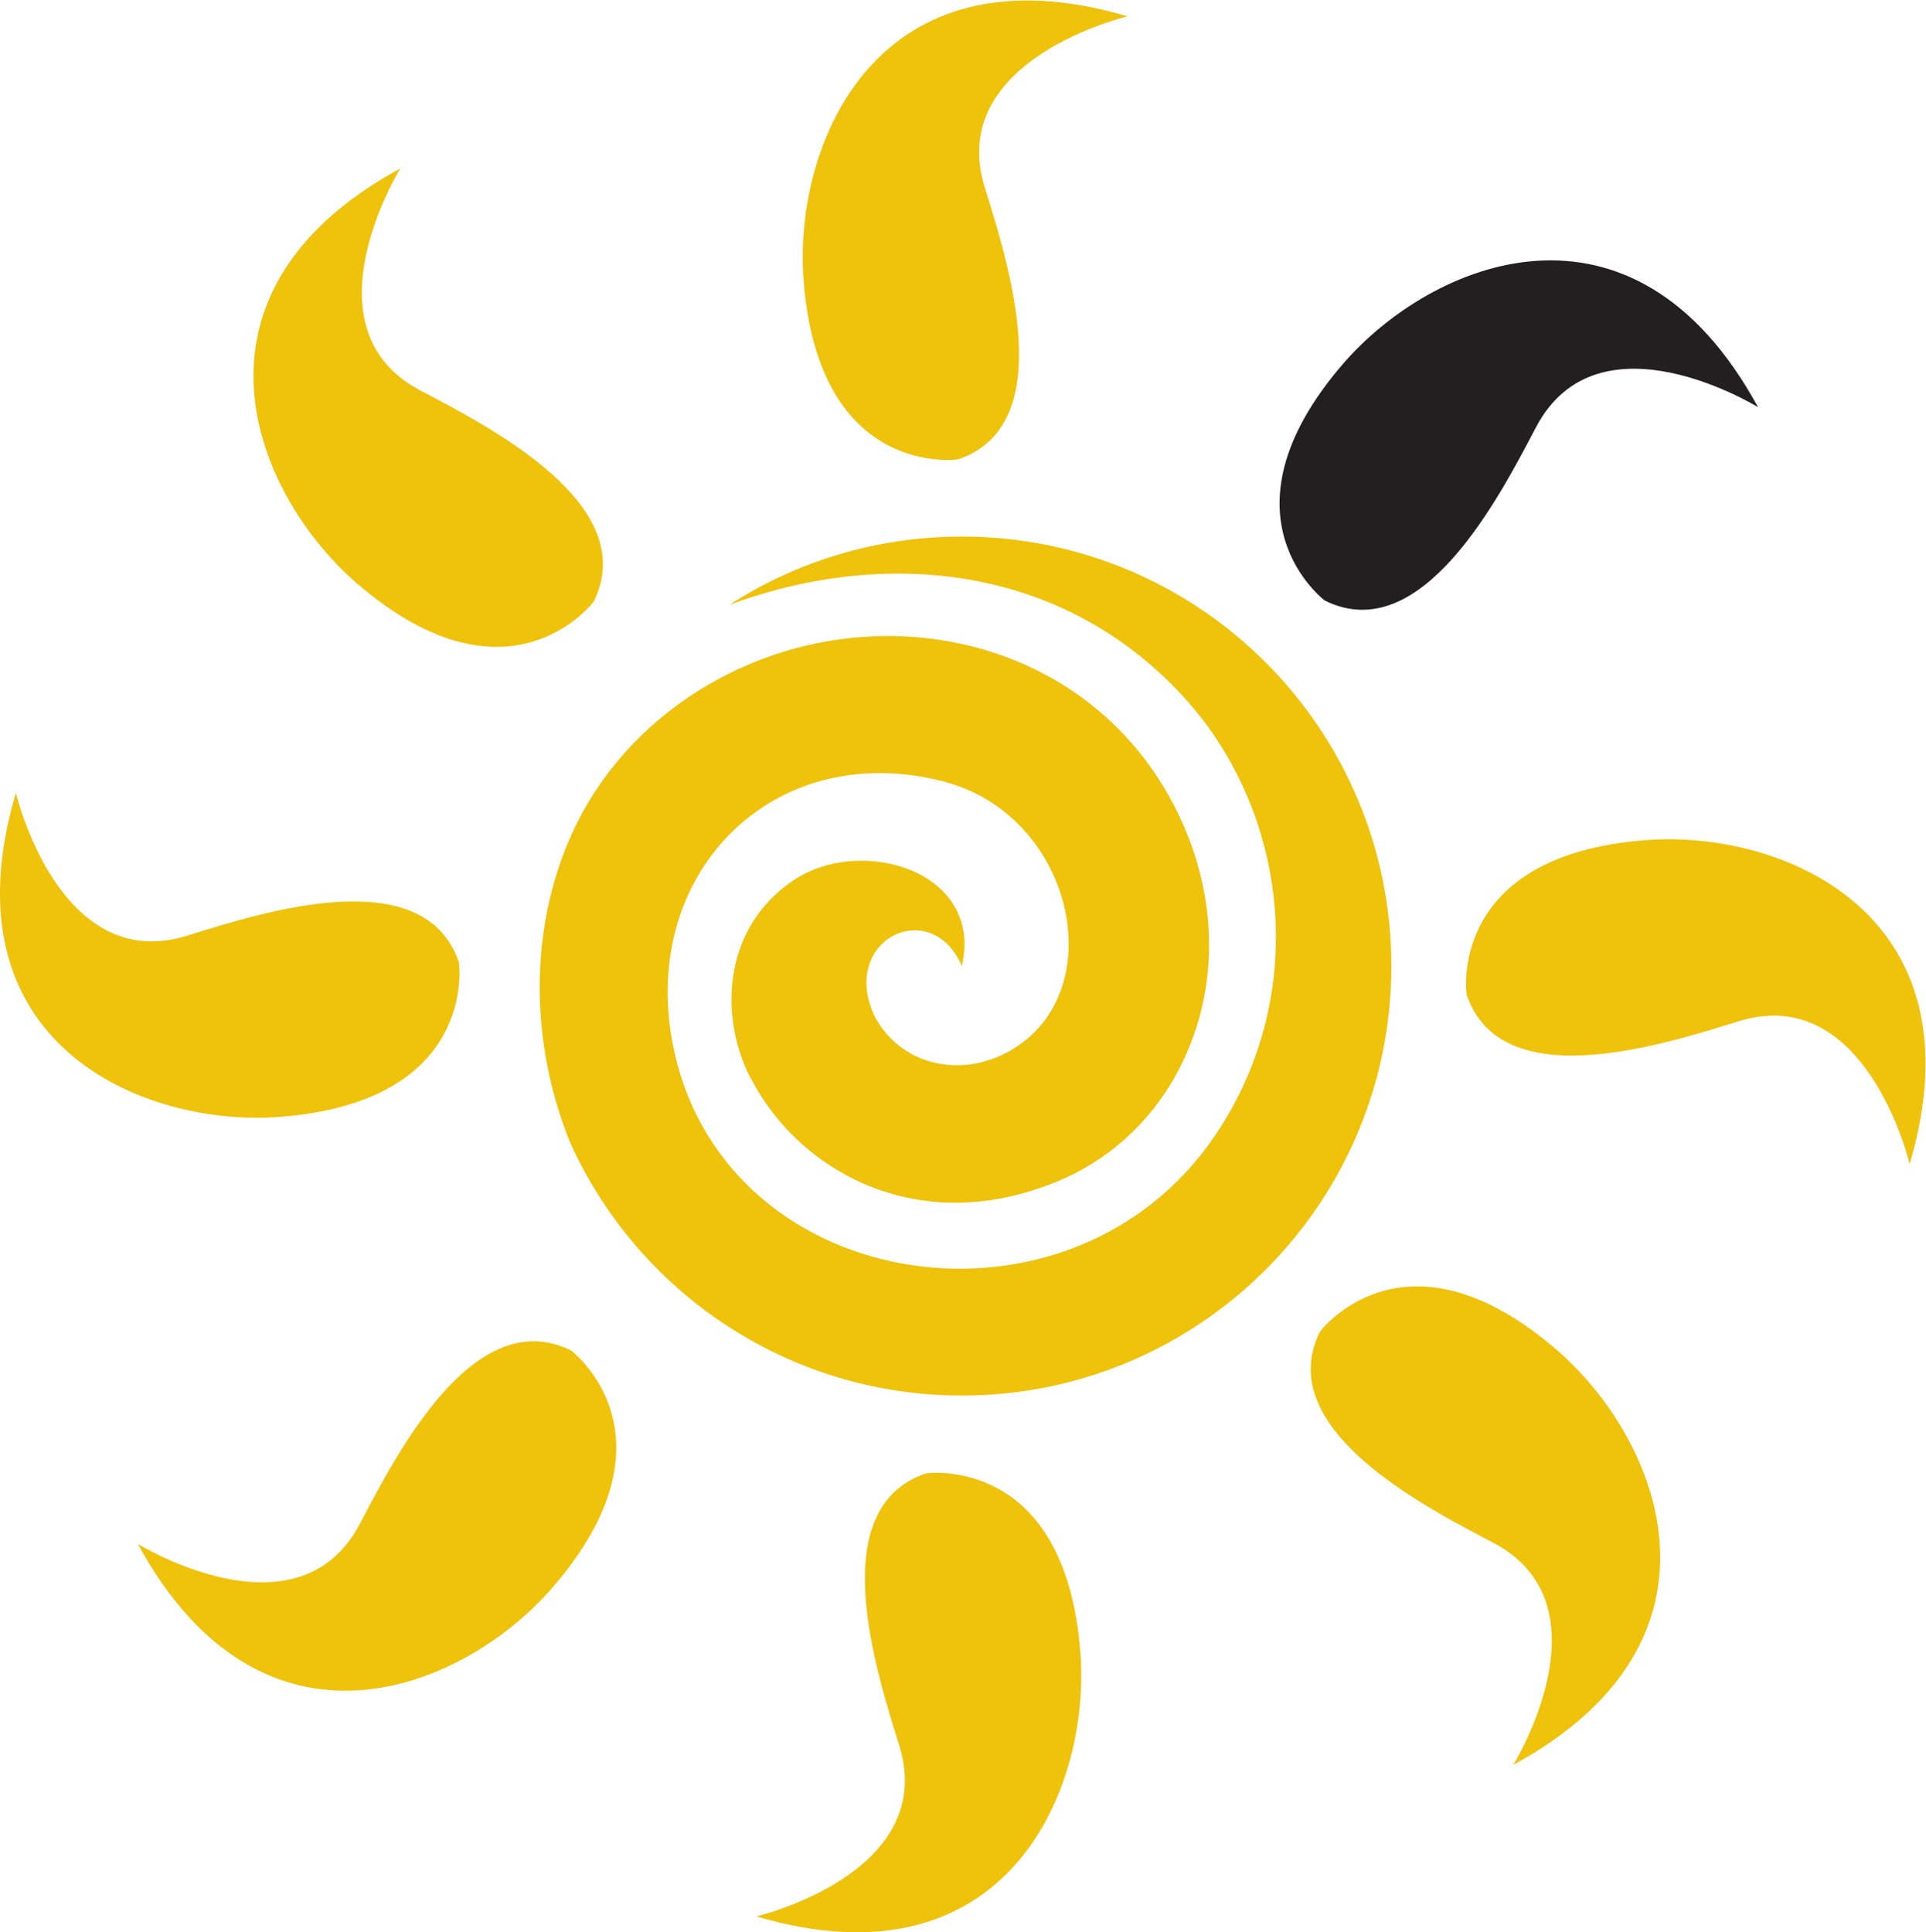
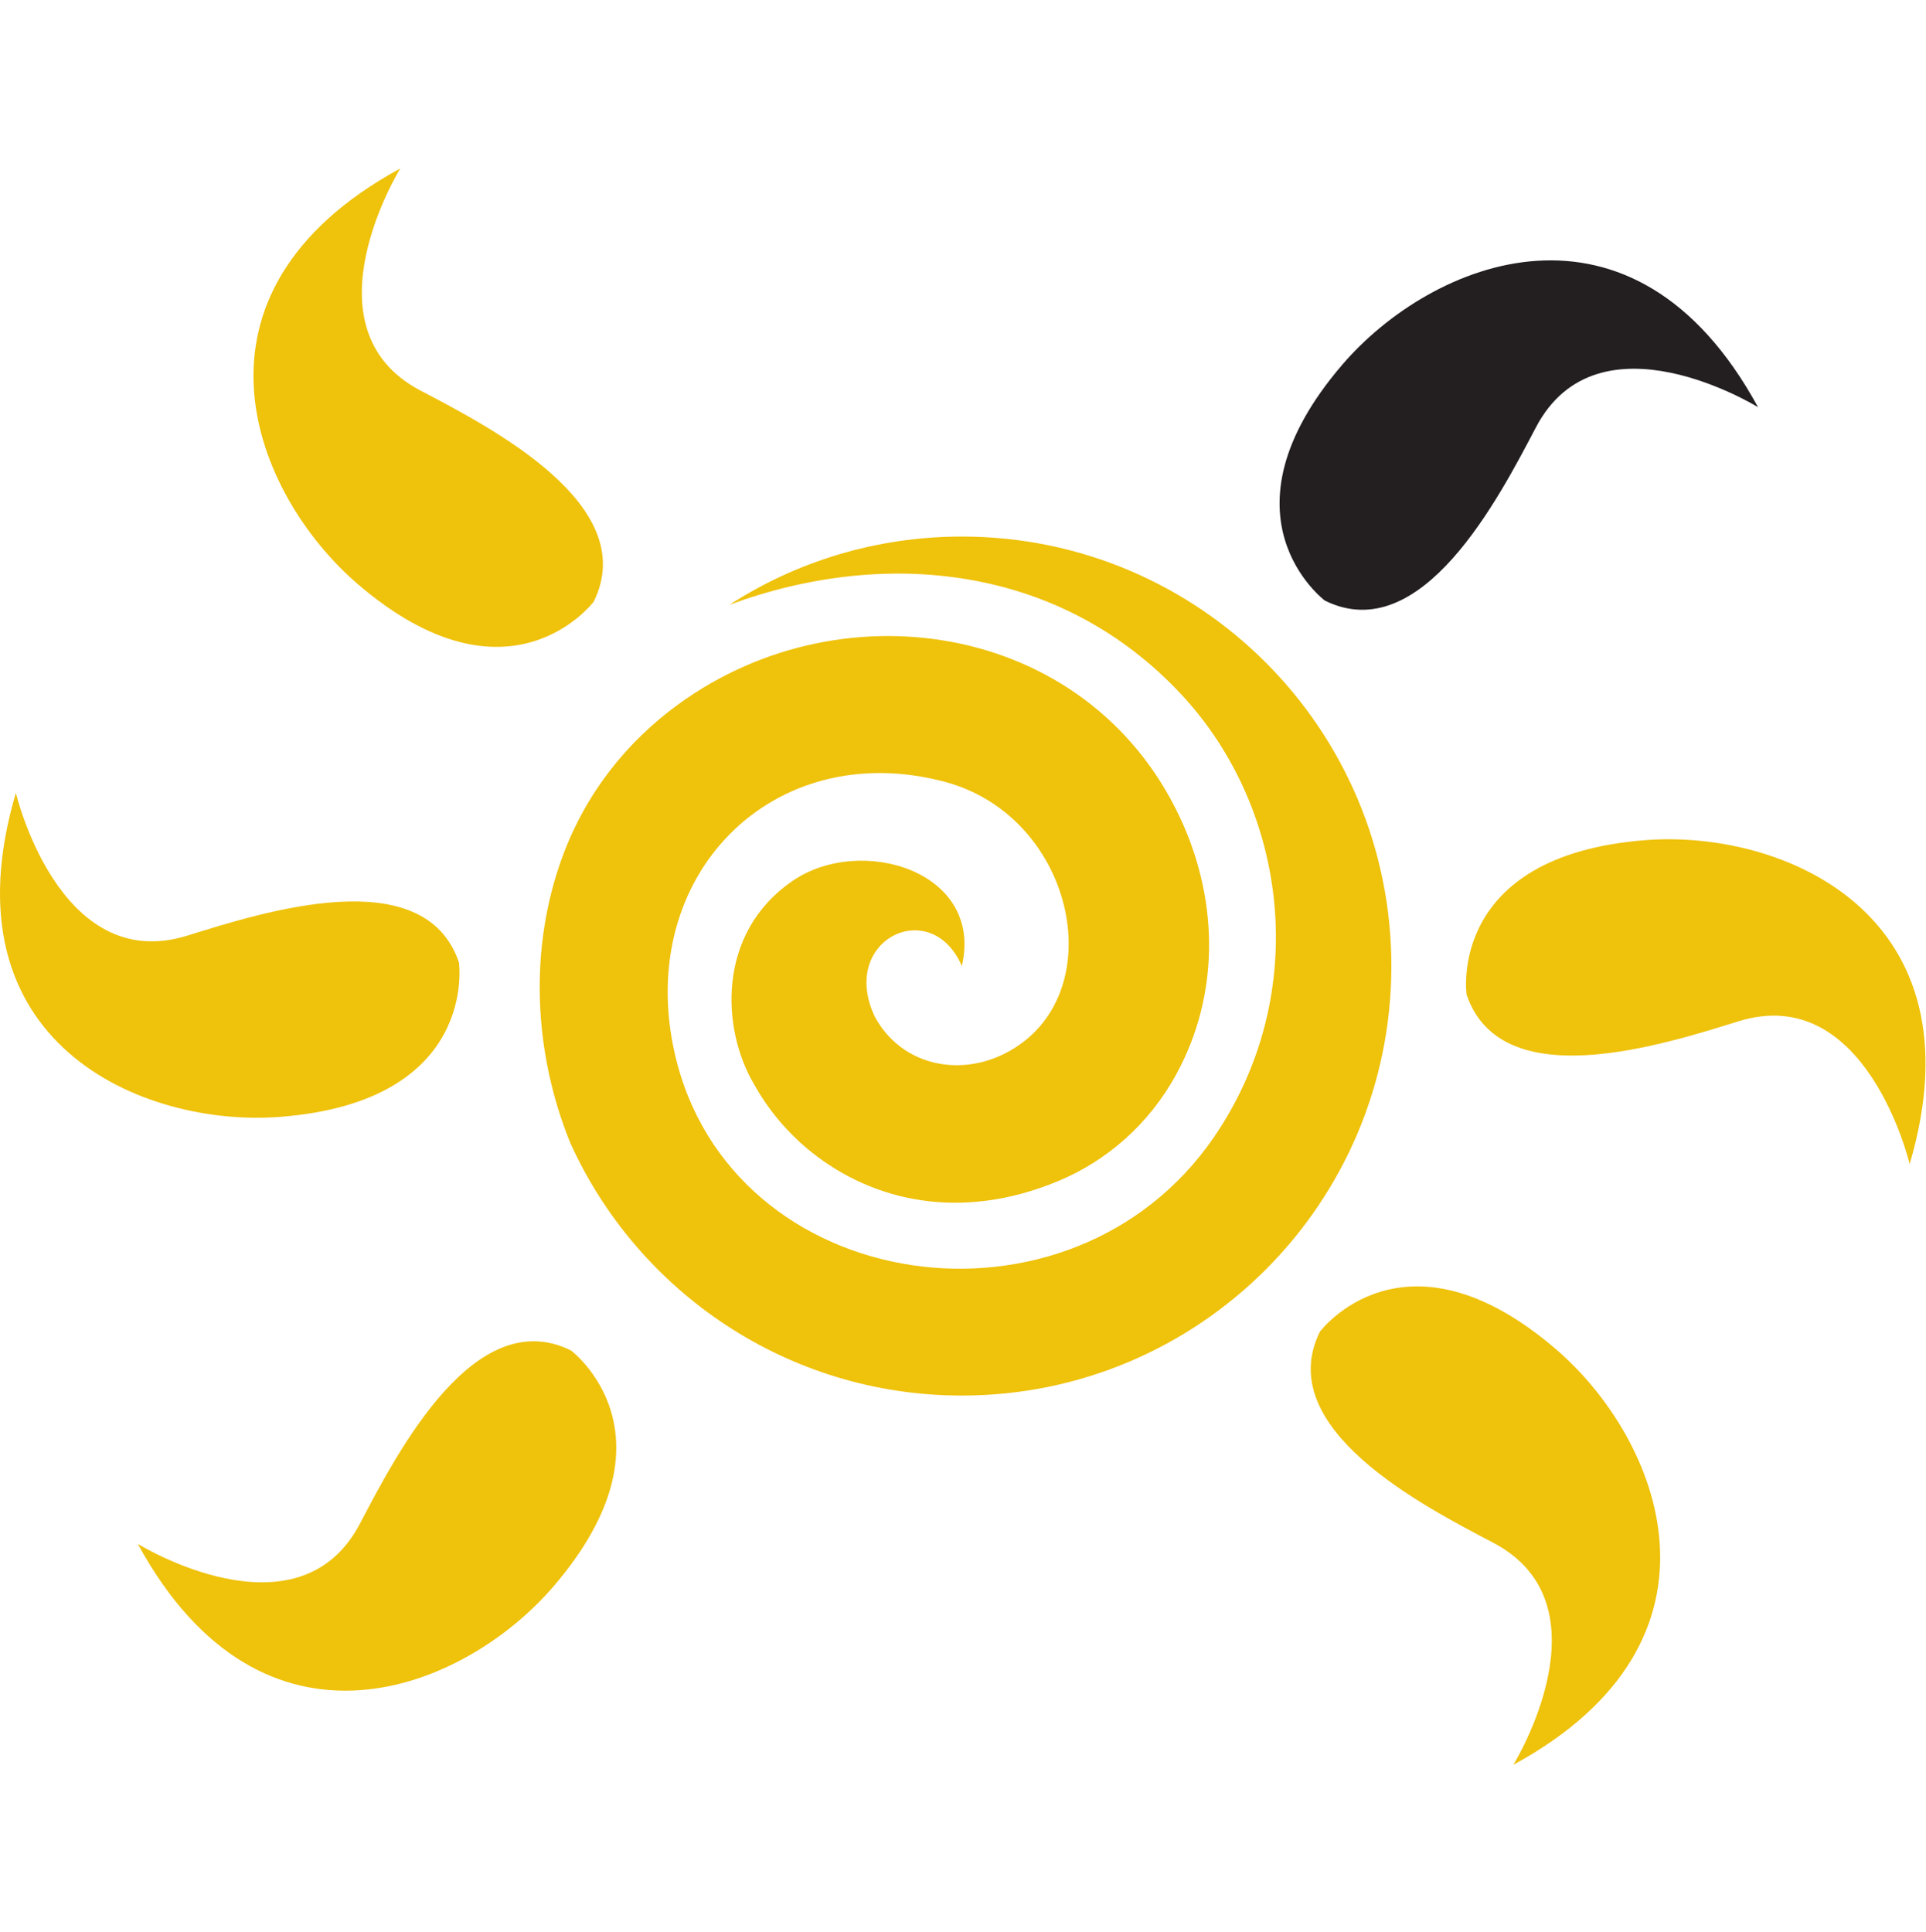
<svg xmlns="http://www.w3.org/2000/svg" xmlns:ns1="http://sodipodi.sourceforge.net/DTD/sodipodi-0.dtd" xmlns:ns2="http://www.inkscape.org/namespaces/inkscape" version="1.1" id="svg2" xml:space="preserve" width="183.653" height="184.267" viewBox="0 0 183.653 184.267" ns1:docname="ricwebznak.eps">
  <defs id="defs6" />
  <ns1:namedview pagecolor="#ffffff" bordercolor="#666666" borderopacity="1" objecttolerance="10" gridtolerance="10" guidetolerance="10" ns2:pageopacity="0" ns2:pageshadow="2" ns2:window-width="640" ns2:window-height="480" id="namedview4" />
  <g id="g10" ns2:groupmode="layer" ns2:label="ink_ext_XXXXXX" transform="matrix(1.333,0,0,-1.333,0,184.267)">
    <g id="g12" transform="scale(0.1)">
-       <path d="m 685.348,1053.7 c 0,0 -99.629,-14.4 -110.52,128.27 -7.441,97.56 52.305,241.61 231.789,188.69 0,0 -130.722,-30.81 -102.14,-122.61 17.011,-54.61 53.808,-169.63 -19.129,-194.35" style="fill:#efc20b;fill-opacity:1;fill-rule:nonzero;stroke:none" id="path14" />
      <path d="m 424.727,951.973 c 0,0 -60.27,-80.637 -168.844,12.55 -74.246,63.717 -133.867,207.817 30.469,297.317 0,0 -70.645,-114.23 14.484,-158.92 50.633,-26.58 157.988,-81.89 123.891,-150.947" style="fill:#efc20b;fill-opacity:1;fill-rule:nonzero;stroke:none" id="path16" />
      <path d="m 328.297,693.848 c 0,0 14.398,-99.641 -128.27,-110.524 -97.554,-7.441 -241.609,52.297 -188.683,231.785 0,0 30.808,-130.722 122.609,-102.132 54.598,17.003 169.621,53.808 194.344,-19.129" style="fill:#efc20b;fill-opacity:1;fill-rule:nonzero;stroke:none" id="path18" />
      <path d="m 408.438,416.234 c 0,0 80.64,-60.273 -12.547,-168.843 -63.723,-74.243 -207.825,-133.871 -297.313,30.461 0,0 114.219,-70.641 158.91,14.488 26.59,50.629 81.899,157.988 150.95,123.894" style="fill:#efc20b;fill-opacity:1;fill-rule:nonzero;stroke:none" id="path20" />
-       <path d="m 662.32,328.281 c 0,0 99.637,14.41 110.516,-128.261 7.441,-97.559 -52.305,-241.598 -231.785,-188.668 0,0 130.722,30.797 102.137,122.597 -17,54.61 -53.817,169.629 19.132,194.332" style="fill:#efc20b;fill-opacity:1;fill-rule:nonzero;stroke:none" id="path22" />
      <path d="m 944.184,429.672 c 0,0 60.276,80.633 168.846,-12.551 74.24,-63.723 133.85,-207.82 -30.49,-297.312 0,0 70.66,114.222 -14.47,158.91 -50.64,26.601 -157.988,81.902 -123.886,150.953" style="fill:#efc20b;fill-opacity:1;fill-rule:nonzero;stroke:none" id="path24" />
      <path d="m 1049.11,670.816 c 0,0 -14.4,99.629 128.26,110.516 97.56,7.441 241.61,-52.305 188.69,-231.777 0,0 -30.82,130.715 -122.62,102.125 -54.6,-17.004 -169.62,-53.805 -194.33,19.136" style="fill:#efc20b;fill-opacity:1;fill-rule:nonzero;stroke:none" id="path26" />
      <path d="m 947.73,952.676 c 0,0 -80.636,60.274 12.528,168.844 63.742,74.25 207.842,133.86 297.322,-30.48 0,0 -114.22,70.65 -158.9,-14.47 -26.6,-50.64 -81.9,-158 -150.95,-123.894" style="fill:#231f20;fill-opacity:1;fill-rule:nonzero;stroke:none" id="path28" />
      <path d="m 688.043,691.238 c -21.992,51.067 -88.508,18.633 -62.148,-36.457 18.972,-34.593 59.96,-43.051 93.398,-25.871 77.254,39.707 50.672,169.32 -43.828,194.235 C 552.602,855.559 453.848,755.816 482.656,628.77 522.152,454.566 765.961,418.992 868.539,569.063 c 69.719,102.015 53.078,234.046 -23.152,316.121 -86.035,92.613 -211.516,105.882 -323.567,64.511 47.914,30.891 104.973,48.805 166.223,48.805 169.695,0 307.254,-137.562 307.254,-307.262 0,-169.695 -137.559,-307.269 -307.254,-307.269 -124.609,0 -231.883,74.16 -280.098,180.742 -26.32,64.695 -29.746,139.109 -5.617,204.73 16.91,46.02 46.496,82.504 82.766,108.93 120.027,87.512 298.672,57.102 361.492,-86.391 24.551,-56.058 25.969,-121.296 -5.203,-178.277 -19.719,-36.082 -50.098,-61.961 -84.153,-76.183 -70.742,-29.567 -133.281,-13.918 -176.339,20.273 -16.981,13.488 -31.305,30.352 -41.754,49.359 -22.688,38.469 -27.121,107.442 27.949,145.09 48.73,33.309 136.816,6.926 120.957,-61.004 v 0" style="fill:#efc20b;fill-opacity:1;fill-rule:nonzero;stroke:none" id="path30" />
    </g>
  </g>
</svg>